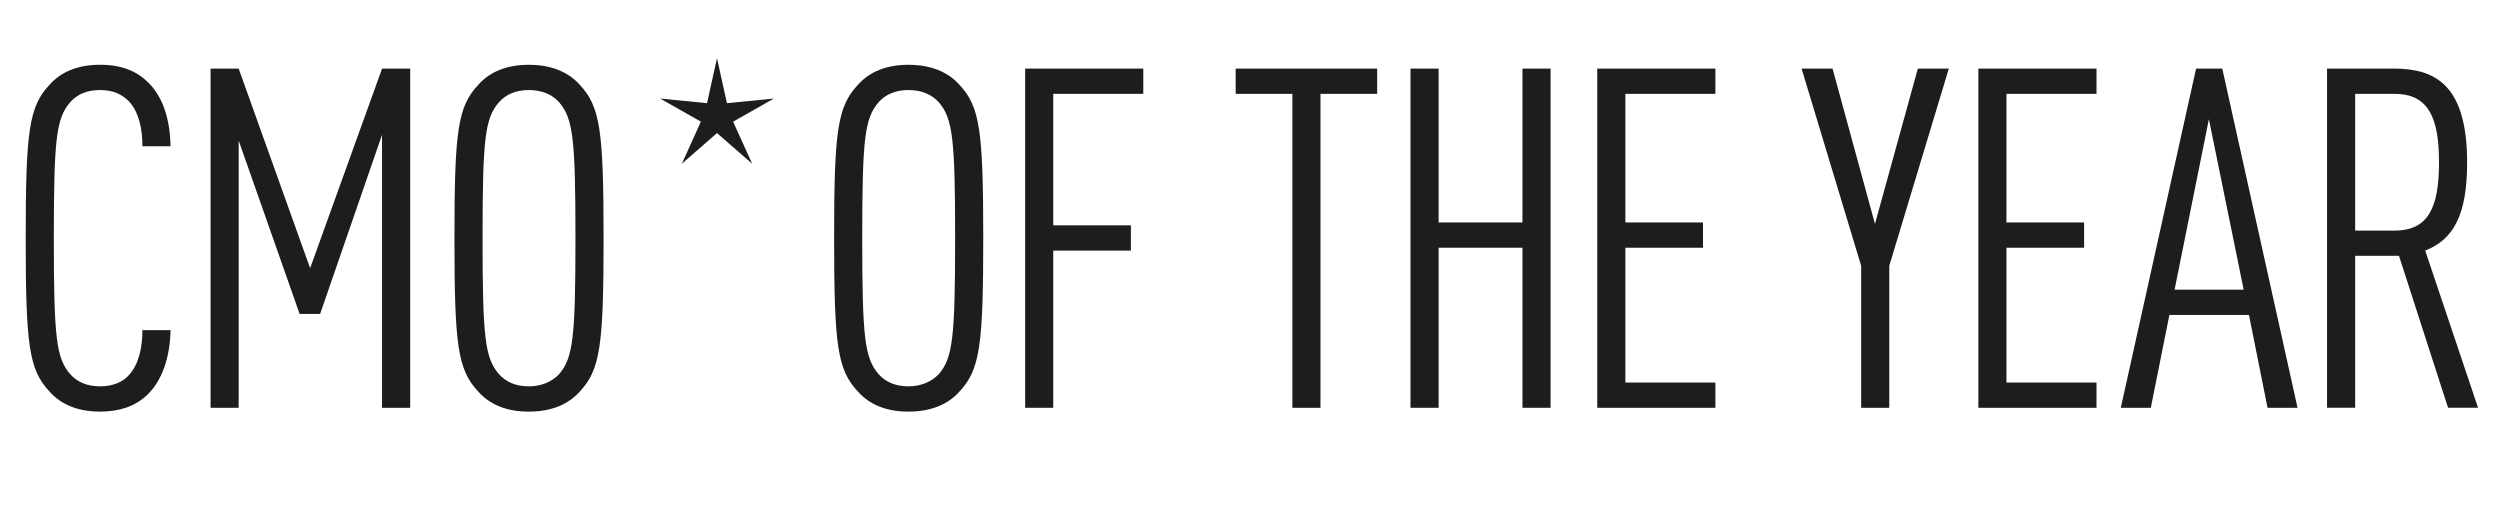
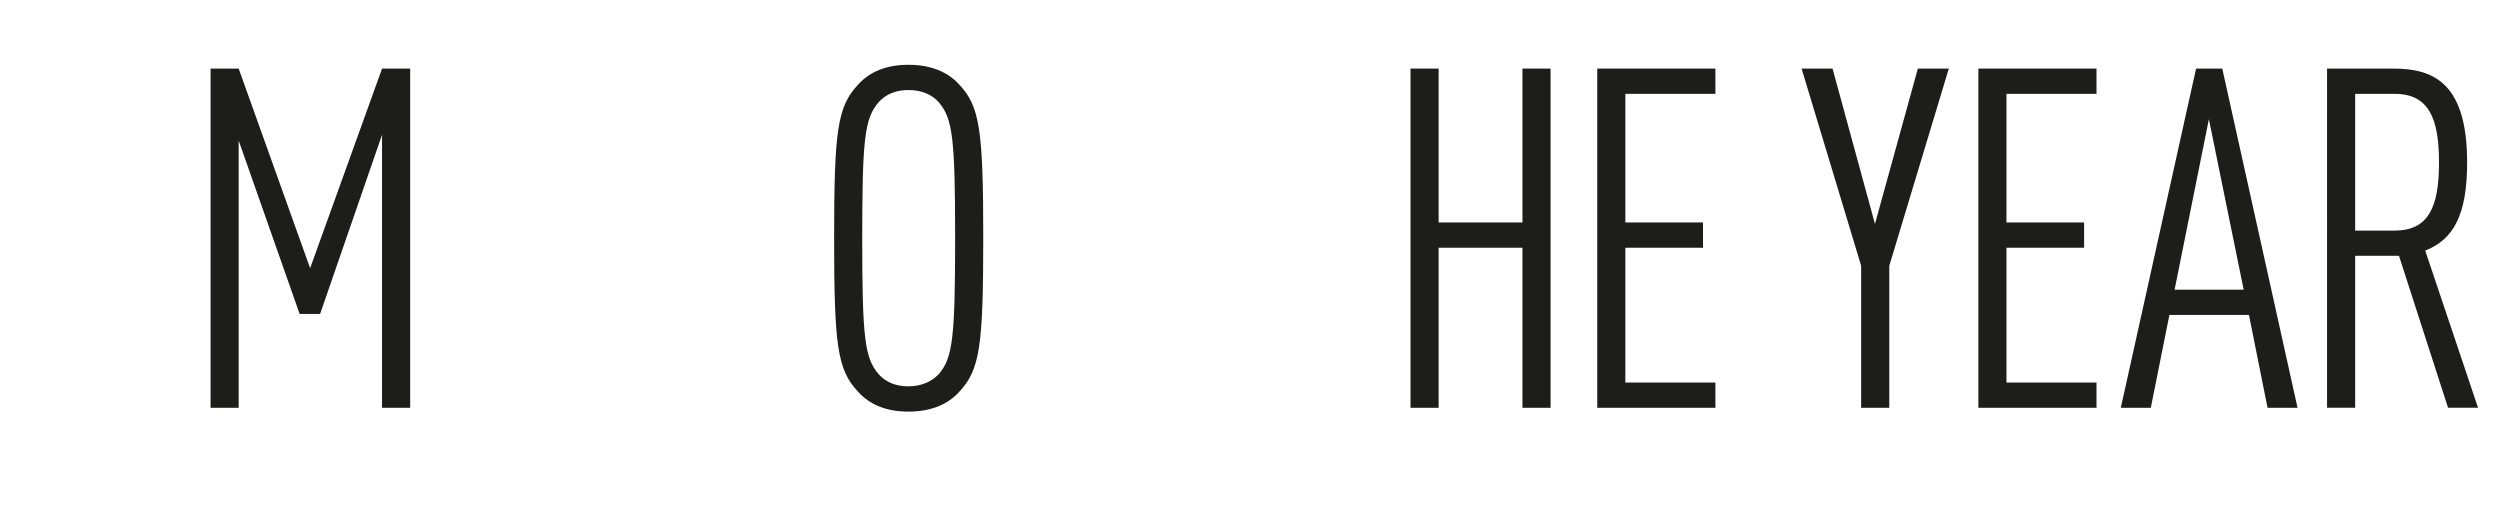
<svg xmlns="http://www.w3.org/2000/svg" id="Ebene_1_Kopie" viewBox="0 0 888.99 182.28">
  <defs>
    <style>.cls-1{fill:#1d1d1b;stroke-width:0px;}</style>
  </defs>
-   <path class="cls-1" d="M52.85,29.48c5.25,5.25,7.62,13.21,7.79,22.53h-10c0-6.1-1.19-12.03-4.74-15.92-2.54-2.54-5.59-4.07-10.33-4.07s-8.13,1.52-10.67,4.4c-4.91,5.76-5.76,13.04-5.76,48.28s.85,42.52,5.76,48.28c2.54,2.88,6.1,4.4,10.67,4.4s8.13-1.52,10.33-4.07c3.56-3.9,4.74-10,4.74-15.92h10c-.17,9.49-2.88,17.96-8.47,23.21-4.24,3.9-9.66,5.76-16.6,5.76-7.96,0-13.89-2.54-17.96-7.12-7.28-7.79-8.47-16.26-8.47-54.55s1.19-46.75,8.47-54.55c4.07-4.57,10-7.11,17.96-7.11s13.21,2.37,17.28,6.44Z" />
  <path class="cls-1" d="M145.85,145.01h-10V47.94l-22.02,63.7h-7.28l-21.68-61.66v95.04h-9.99V24.39h9.99l25.41,70.98,25.58-70.98h10v120.62Z" />
-   <path class="cls-1" d="M170.07,139.25c-7.28-7.79-8.47-16.26-8.47-54.55s1.19-46.75,8.47-54.55c4.07-4.57,10-7.11,17.96-7.11s14.06,2.54,18.13,7.11c7.28,7.79,8.47,16.26,8.47,54.55s-1.19,46.76-8.47,54.55c-4.07,4.57-10.16,7.12-18.13,7.12s-13.89-2.54-17.96-7.12ZM198.87,132.98c4.91-5.76,5.76-13.04,5.76-48.28s-.85-42.52-5.76-48.28c-2.54-2.88-6.27-4.4-10.84-4.4s-8.13,1.52-10.67,4.4c-4.91,5.76-5.76,13.04-5.76,48.28s.85,42.52,5.76,48.28c2.54,2.88,6.1,4.4,10.67,4.4s8.3-1.69,10.84-4.4Z" />
  <path class="cls-1" d="M305.08,139.25c-7.28-7.79-8.47-16.26-8.47-54.55s1.19-46.75,8.47-54.55c4.07-4.57,10-7.11,17.96-7.11s14.06,2.54,18.13,7.11c7.28,7.79,8.47,16.26,8.47,54.55s-1.19,46.76-8.47,54.55c-4.07,4.57-10.16,7.12-18.13,7.12s-13.89-2.54-17.96-7.12ZM333.88,132.98c4.91-5.76,5.76-13.04,5.76-48.28s-.85-42.52-5.76-48.28c-2.54-2.88-6.27-4.4-10.84-4.4s-8.13,1.52-10.67,4.4c-4.91,5.76-5.76,13.04-5.76,48.28s.85,42.52,5.76,48.28c2.54,2.88,6.1,4.4,10.67,4.4s8.3-1.69,10.84-4.4Z" />
-   <path class="cls-1" d="M406.55,33.37h-32.02v46.76h27.61v8.98h-27.61v55.9h-9.99V24.39h42.01v8.98Z" />
-   <path class="cls-1" d="M489.72,33.37h-20.16v111.64h-10V33.37h-20.16v-8.98h50.31v8.98Z" />
  <path class="cls-1" d="M551.38,145.01h-10v-56.92h-29.81v56.92h-10V24.39h10v54.72h29.81V24.39h10v120.62Z" />
  <path class="cls-1" d="M609.99,33.37h-32.02v45.74h27.61v8.98h-27.61v47.94h32.02v8.98h-42.01V24.39h42.01v8.98Z" />
  <path class="cls-1" d="M671.82,94.53v50.48h-10v-50.48l-21.18-70.13h11.01l15.08,55.23,15.25-55.23h11.01l-21.17,70.13Z" />
  <path class="cls-1" d="M745.51,33.37h-32.02v45.74h27.61v8.98h-27.61v47.94h32.02v8.98h-42.01V24.39h42.01v8.98Z" />
  <path class="cls-1" d="M790.23,24.39l26.77,120.62h-10.67l-6.61-33.03h-28.29l-6.61,33.03h-10.67l26.77-120.62h9.32ZM785.48,42.35l-12.2,60.65h24.56l-12.37-60.65Z" />
  <path class="cls-1" d="M851.21,24.39c14.4,0,26.09,5.42,26.09,33.37,0,18.8-4.91,27.44-14.91,31.34l18.8,55.9h-10.67l-17.45-54.04h-15.58v54.04h-10V24.39h23.72ZM837.49,33.37v48.62h14.06c12.2,0,15.75-8.64,15.75-24.22s-3.56-24.39-15.75-24.39h-14.06Z" />
-   <polygon class="cls-1" points="254.96 20.7 251.42 36.69 234.72 35.04 249.23 43.26 242.46 58.23 254.96 47.32 267.47 58.23 260.69 43.26 275.2 35.04 258.5 36.69 254.96 20.7" />
</svg>